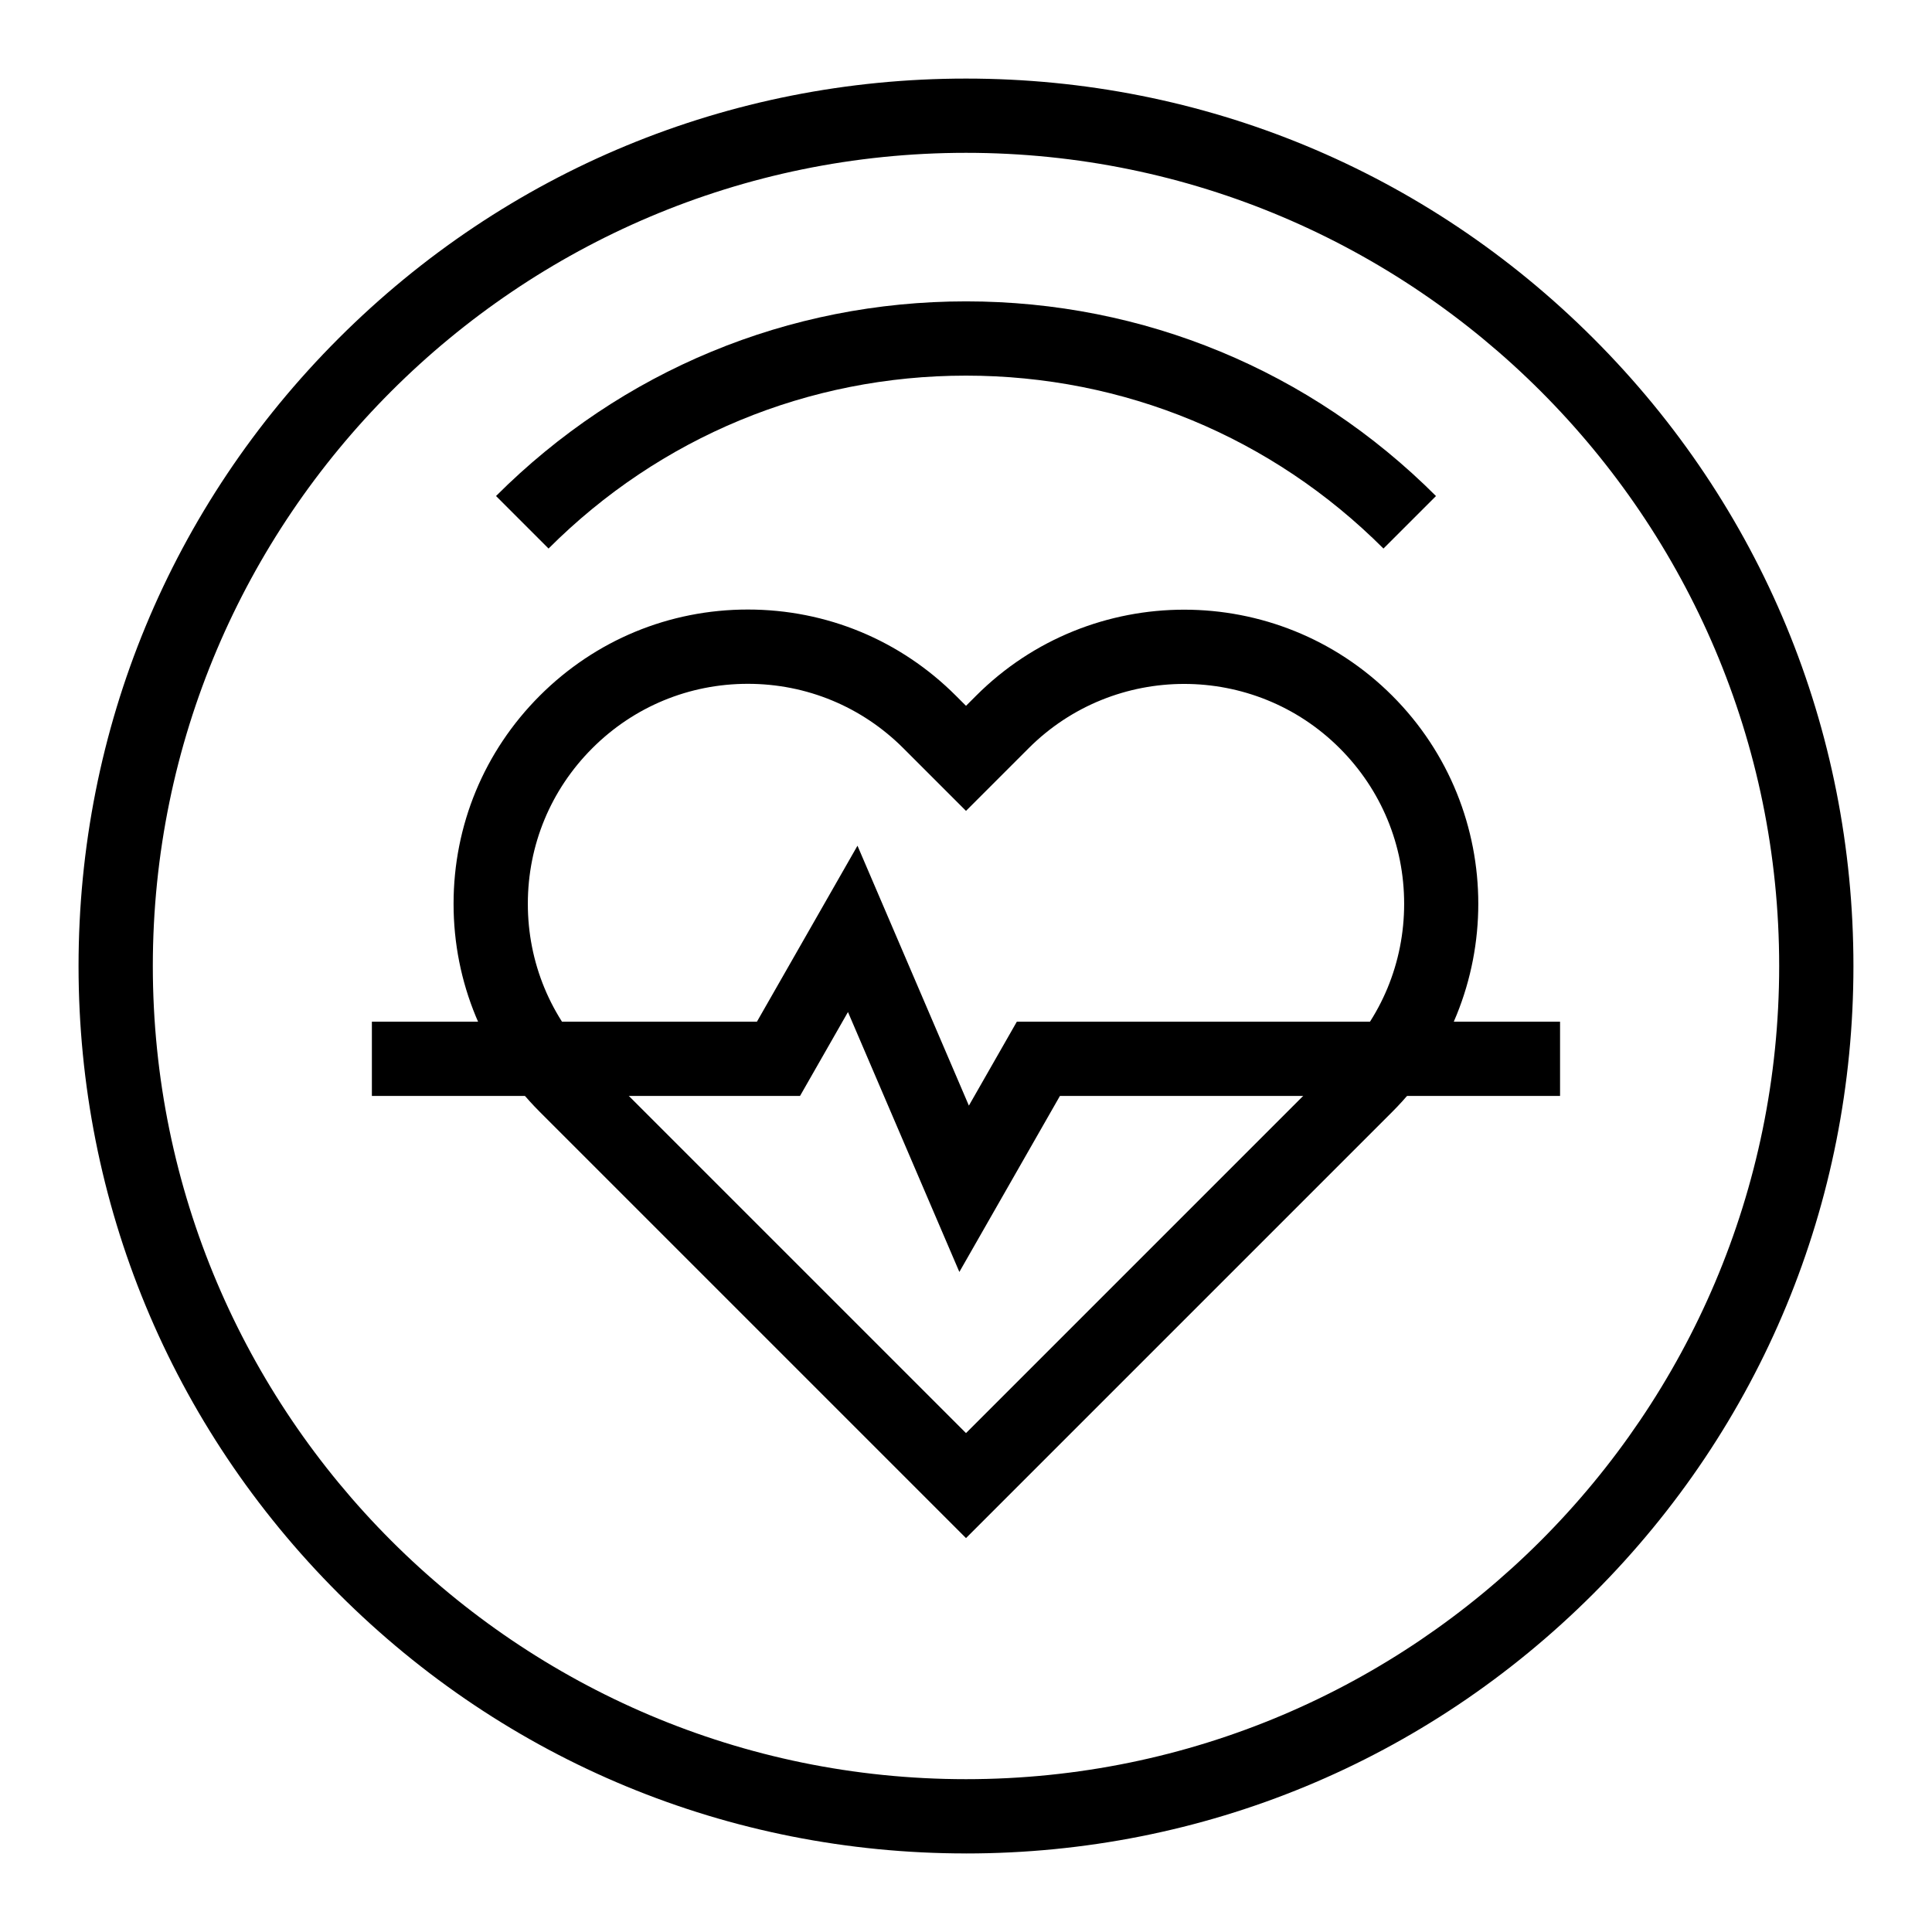
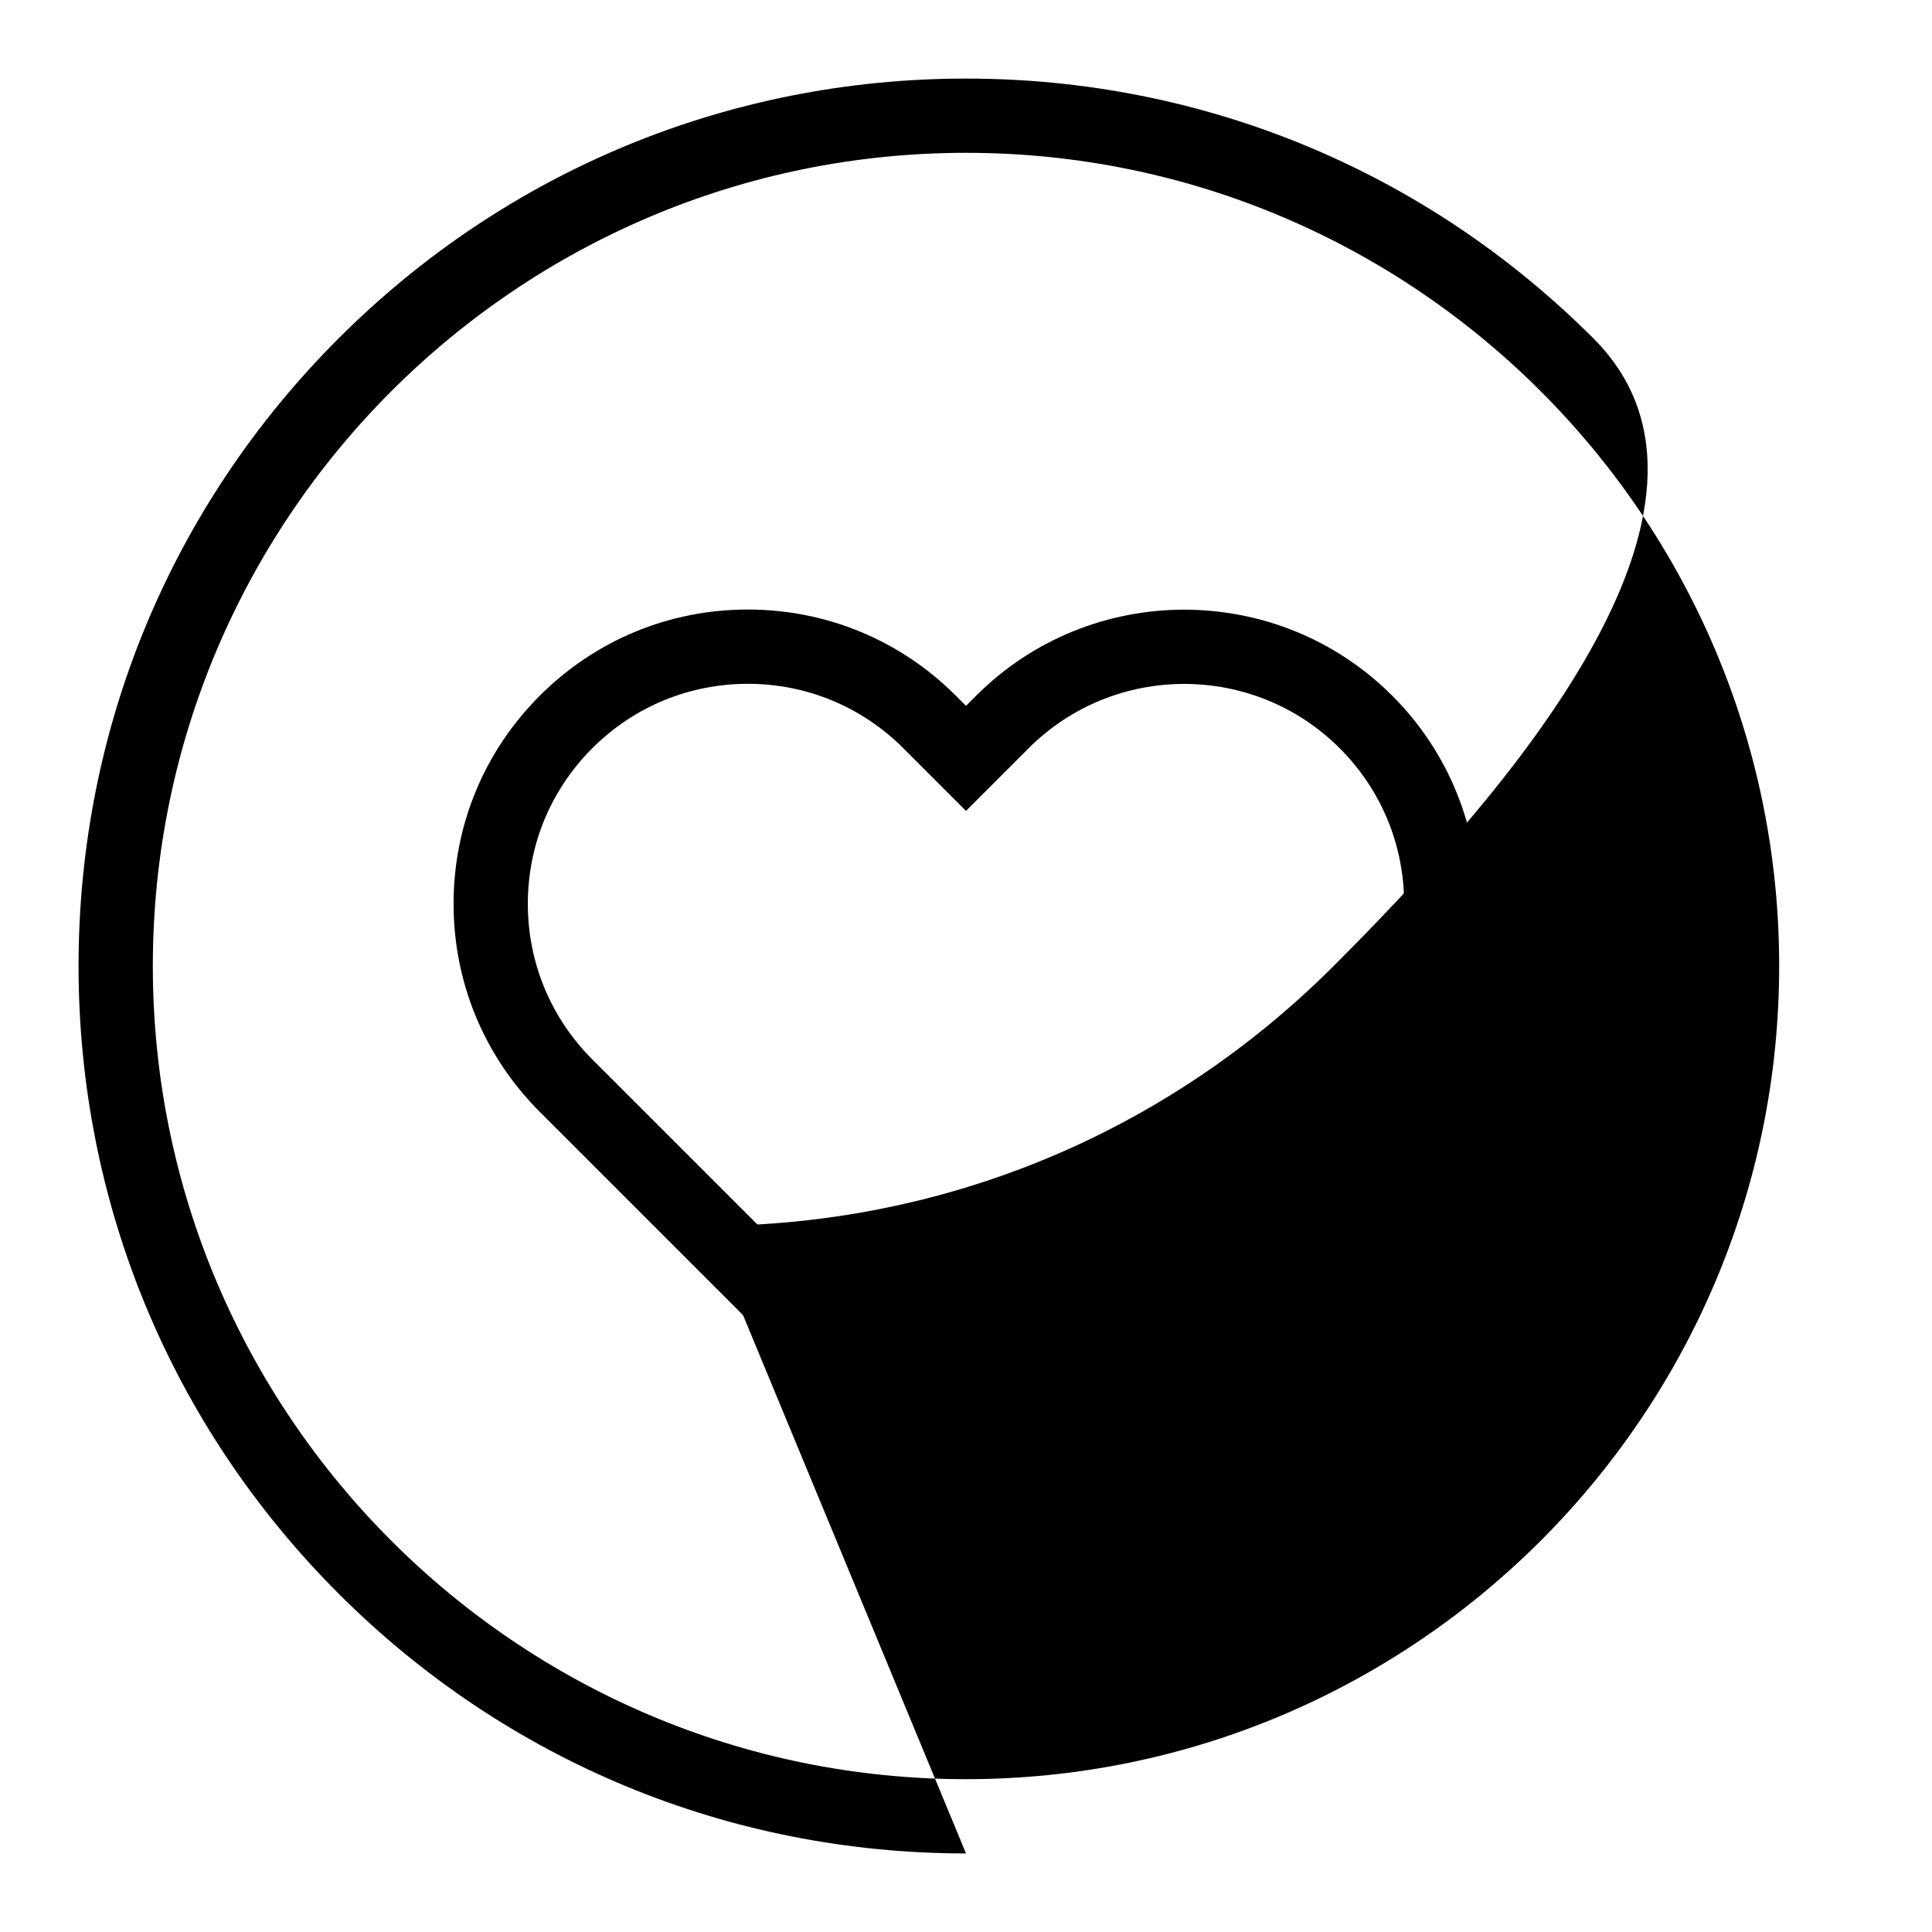
<svg xmlns="http://www.w3.org/2000/svg" fill="#000000" width="800px" height="800px" version="1.1" viewBox="144 144 512 512">
  <g>
-     <path d="m400 635.18c-62.816 0-121.88-24.461-166.3-68.883-44.418-44.418-68.883-103.48-68.883-166.29 0-62.82 24.465-121.88 68.883-166.3s103.48-68.883 166.3-68.883 121.88 24.461 166.3 68.883c44.418 44.418 68.879 103.48 68.879 166.3s-24.461 121.88-68.883 166.3c-44.418 44.418-103.48 68.879-166.29 68.879zm0-450.68c-118.83 0-215.5 96.672-215.5 215.5 0 118.82 96.672 215.5 215.5 215.5 118.82 0 215.5-96.672 215.5-215.5 0.004-118.83-96.668-215.5-215.49-215.5z" />
-     <path d="m510.63 289.37c-29.551-29.551-68.84-45.824-110.63-45.824-41.793 0-81.082 16.273-110.63 45.824l-13.918-13.918c33.27-33.266 77.504-51.586 124.55-51.586s91.281 18.32 124.55 51.59z" />
-     <path d="m398.24 481.08-29.52-68.883-12.707 22.242h-113.46v-19.68h102.04l26.648-46.637 29.523 68.879 12.707-22.242h143.96v19.68h-132.54z" />
+     <path d="m400 635.18c-62.816 0-121.88-24.461-166.3-68.883-44.418-44.418-68.883-103.48-68.883-166.29 0-62.82 24.465-121.88 68.883-166.3s103.48-68.883 166.3-68.883 121.88 24.461 166.3 68.883s-24.461 121.88-68.883 166.3c-44.418 44.418-103.48 68.879-166.29 68.879zm0-450.68c-118.83 0-215.5 96.672-215.5 215.5 0 118.82 96.672 215.5 215.5 215.5 118.82 0 215.5-96.672 215.5-215.5 0.004-118.83-96.668-215.5-215.49-215.5z" />
    <path d="m400 551.61-112.96-112.96c-14.727-14.73-22.84-34.309-22.84-55.137s8.109-40.41 22.84-55.141c14.73-14.73 34.312-22.84 55.141-22.84 20.828 0 40.41 8.109 55.141 22.84l2.68 2.68 2.68-2.68c30.402-30.402 79.875-30.402 110.28 0 30.402 30.402 30.402 79.875 0 110.28zm-57.82-226.39c-15.57 0-30.211 6.062-41.223 17.078-11.012 11.012-17.074 25.648-17.074 41.223 0 15.57 6.062 30.211 17.074 41.223l99.043 99.039 99.039-99.039c11.012-11.012 17.074-25.648 17.074-41.223s-6.062-30.211-17.074-41.223c-22.73-22.734-59.719-22.734-82.445 0l-16.594 16.594-16.594-16.594c-11.012-11.016-25.652-17.078-41.227-17.078z" />
  </g>
</svg>